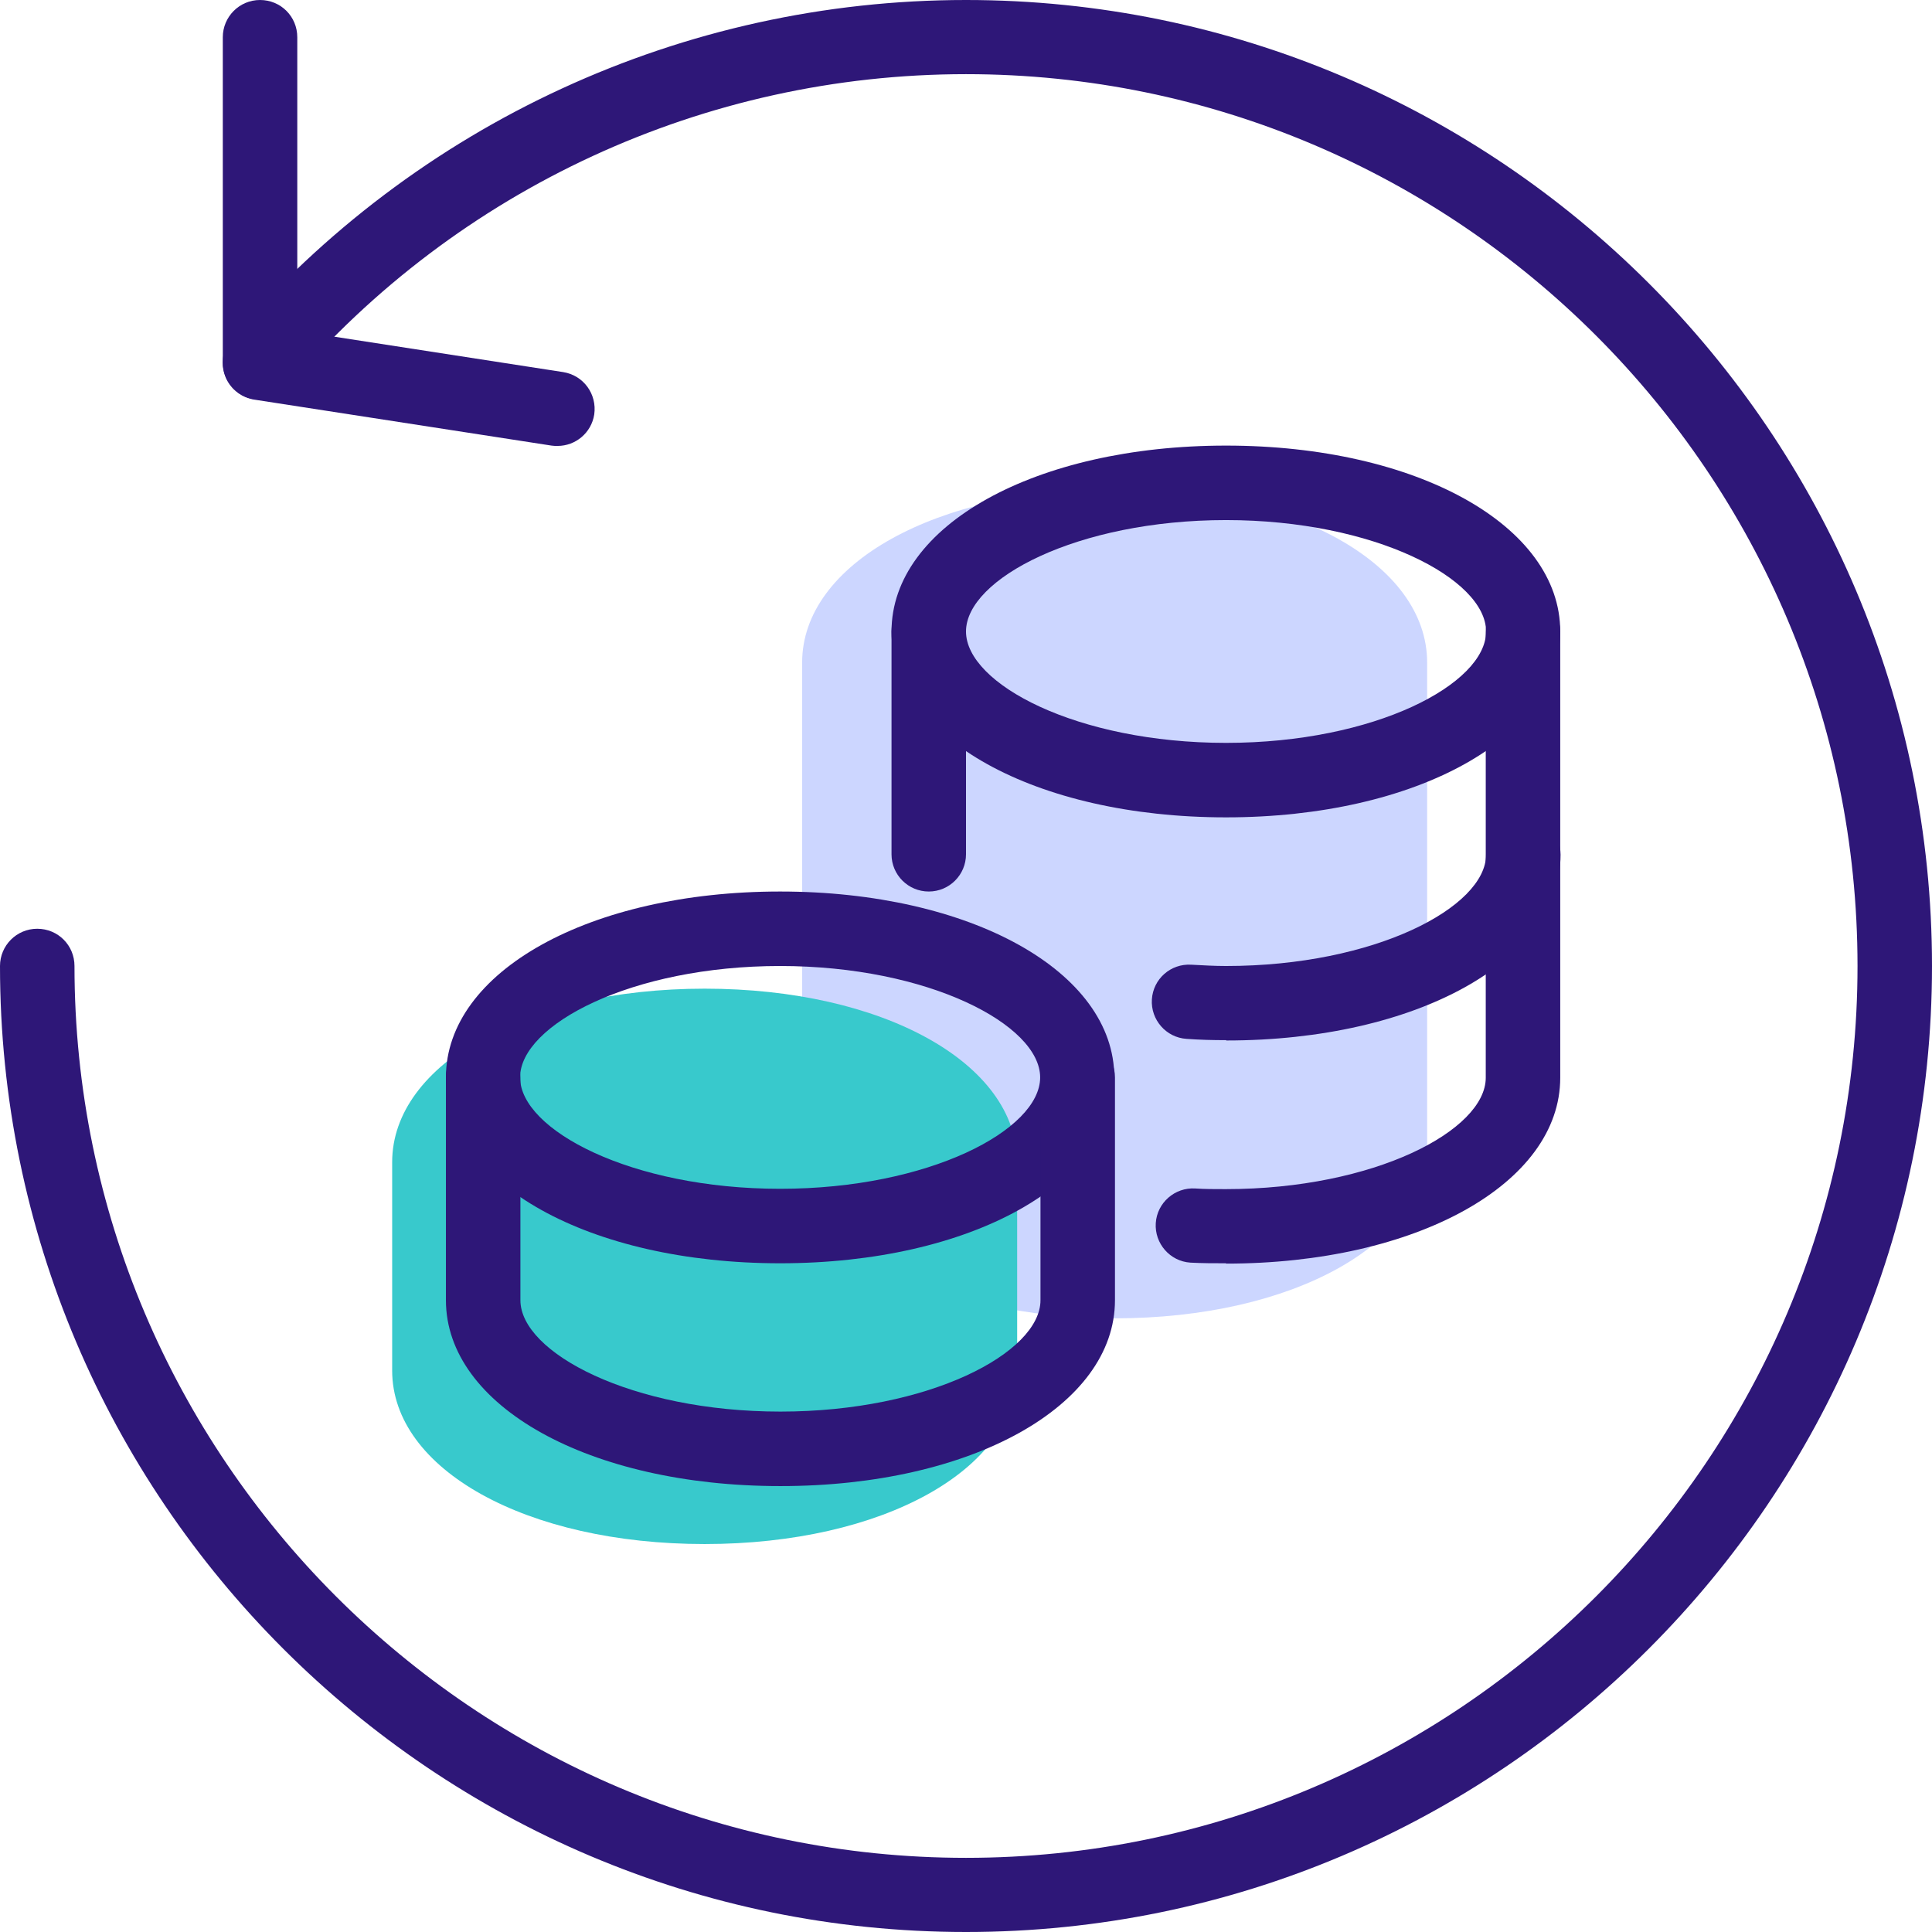
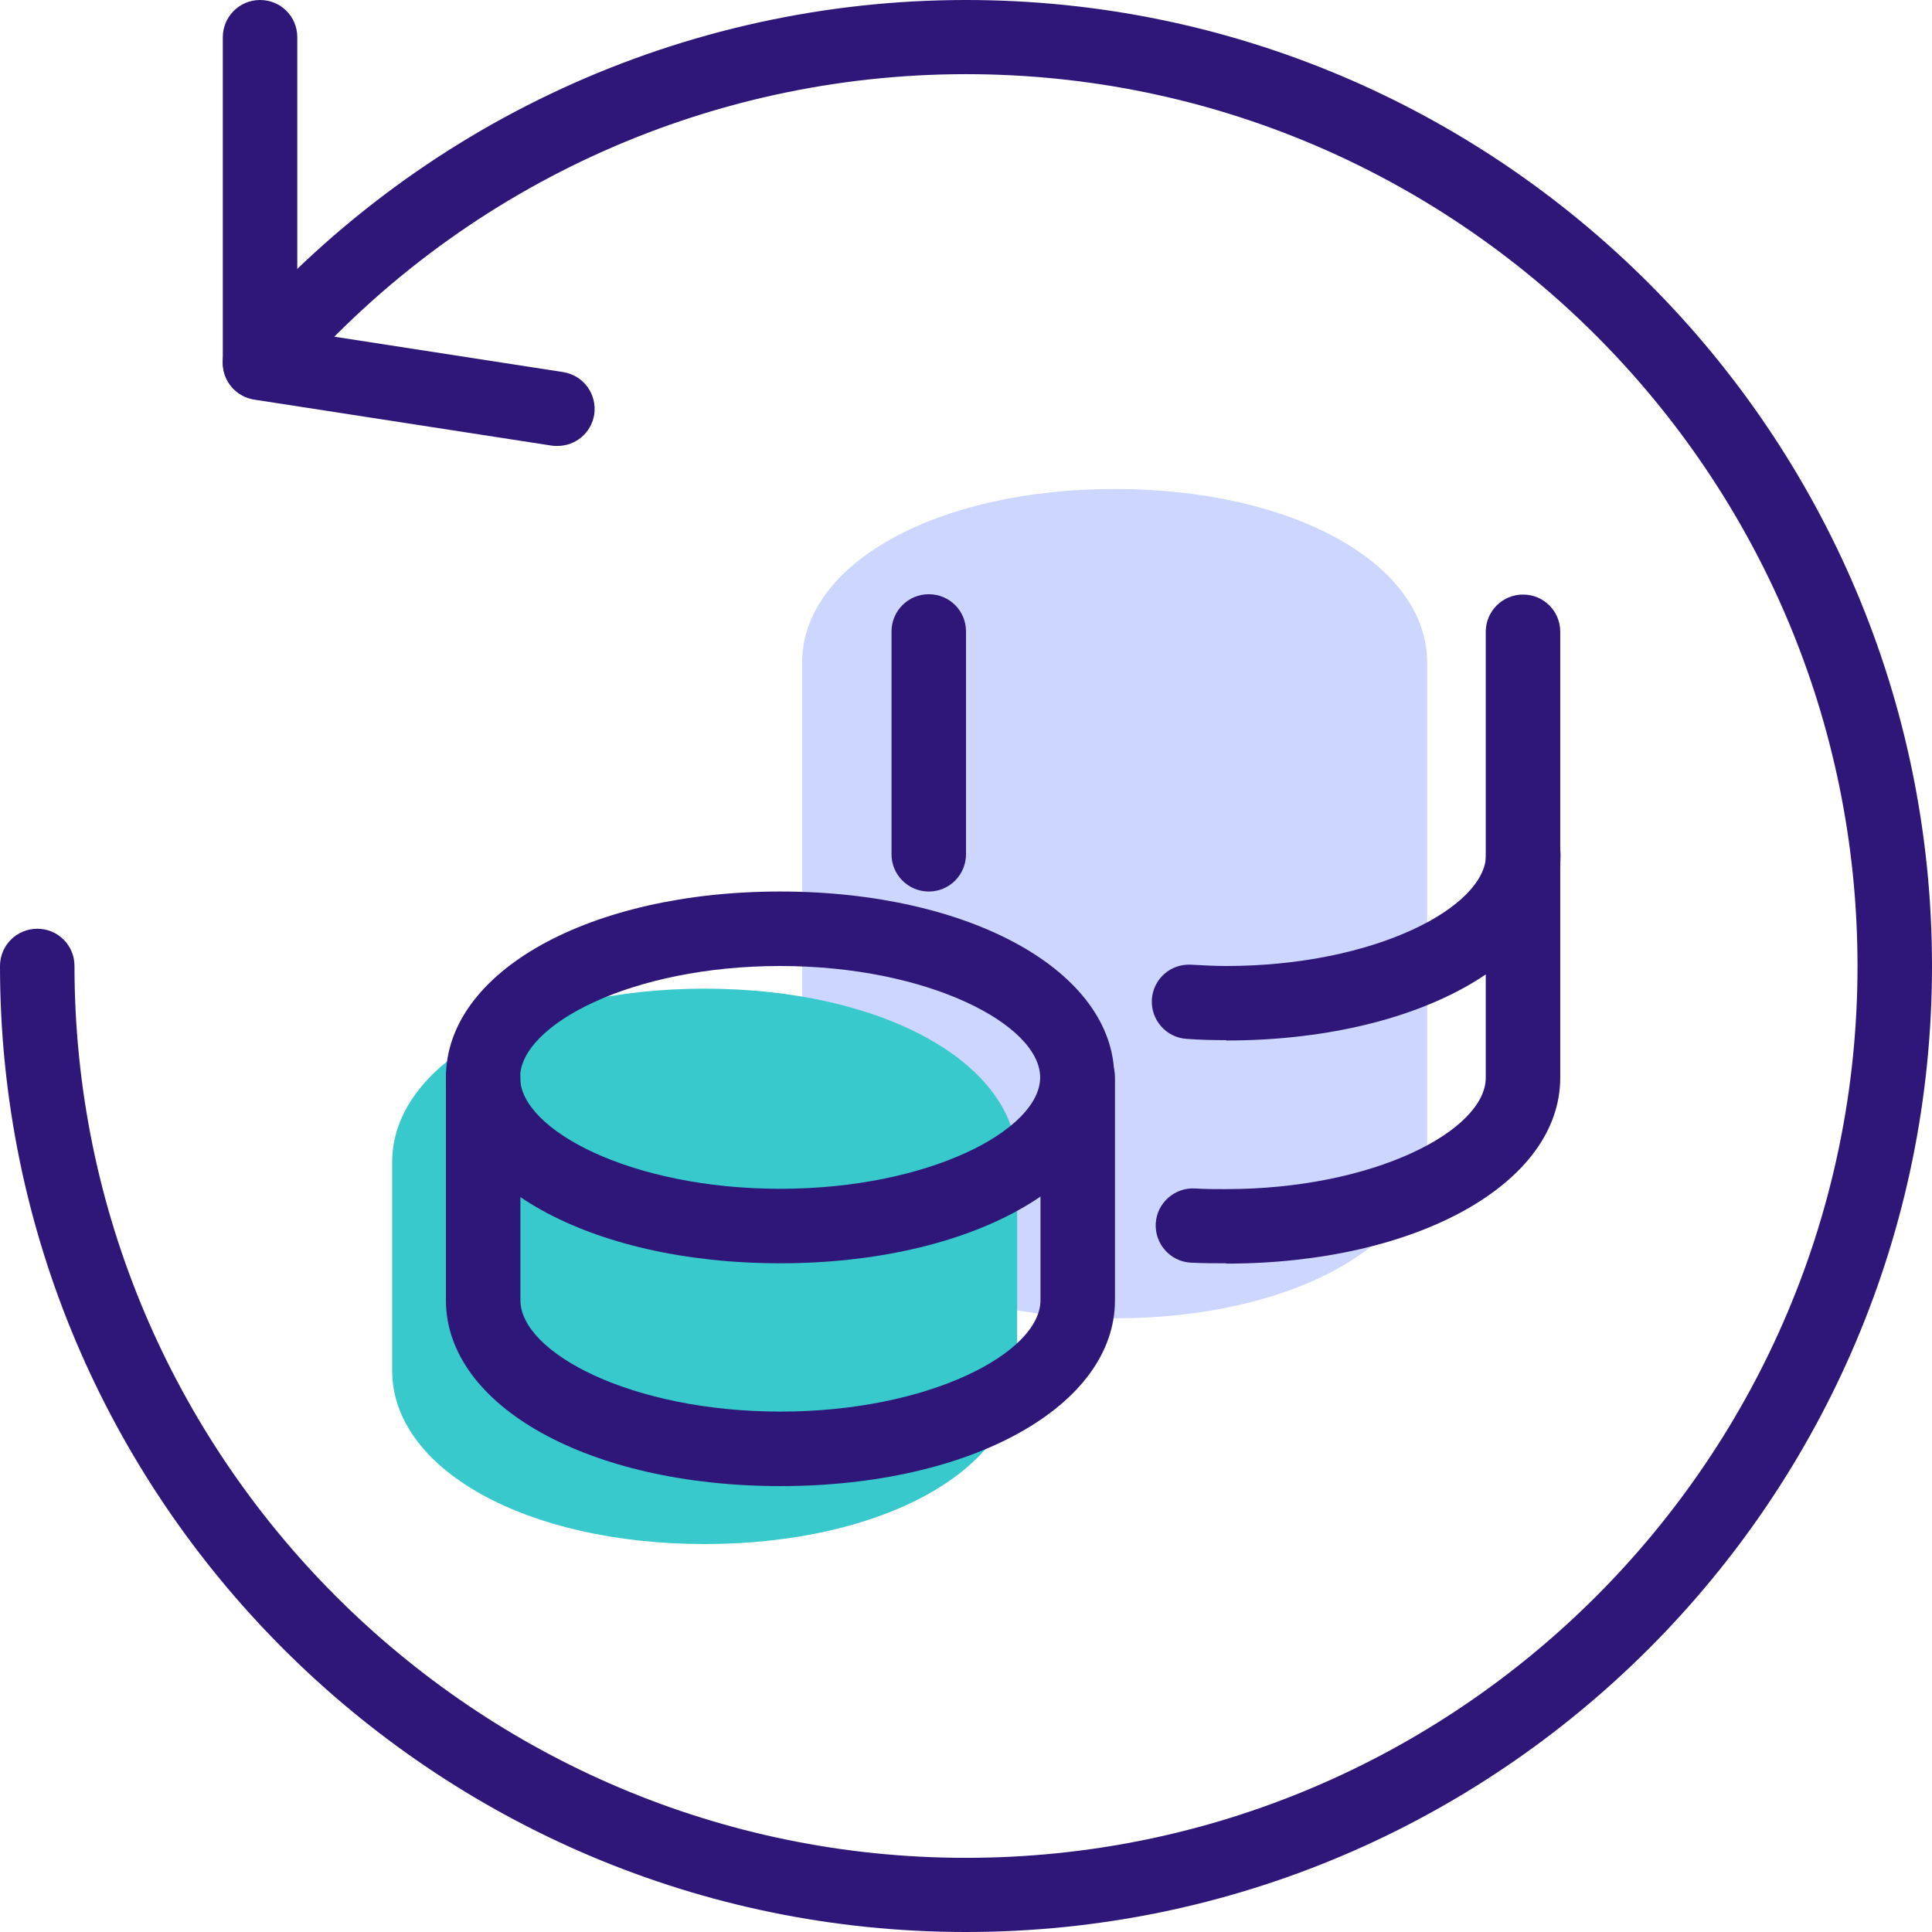
<svg xmlns="http://www.w3.org/2000/svg" id="Layer_2" viewBox="0 0 59.66 59.66">
  <defs>
    <style>.cls-1{fill:#ccd6ff;}.cls-2{fill:#38c9cc;}.cls-3{fill:#2e1778;}</style>
  </defs>
  <g id="Layer_1-2">
    <g>
      <path class="cls-1" d="m34.42,15.1c-5.5,0-9.65,2.31-9.65,5.36v14.89c0,3.06,4.15,5.36,9.65,5.36s9.65-2.31,9.65-5.36v-14.89c0-3.06-4.15-5.36-9.65-5.36" />
      <path class="cls-2" d="m21.76,30.53c-5.5,0-9.65,2.31-9.65,5.36v6.43c0,3.06,4.15,5.36,9.65,5.36s9.65-2.31,9.65-5.36v-6.43c0-3.06-4.15-5.36-9.65-5.36" />
-       <path class="cls-3" d="m37.86,16.06c-4.6,0-8.03,1.82-8.03,3.44s3.43,3.44,8.03,3.44,8.03-1.82,8.03-3.44-3.44-3.44-8.03-3.44m0,9.18c-5.89,0-10.33-2.47-10.33-5.74s4.44-5.74,10.33-5.74,10.32,2.47,10.32,5.74-4.44,5.74-10.32,5.74" />
      <path class="cls-3" d="m37.86,32.12c-.41,0-.81-.01-1.22-.04-.63-.04-1.11-.59-1.07-1.22.04-.63.58-1.11,1.22-1.07.37.02.72.04,1.07.04,4.6,0,8.03-1.82,8.03-3.44,0-.63.51-1.15,1.15-1.15s1.15.51,1.15,1.15c0,3.27-4.44,5.74-10.32,5.74" />
      <path class="cls-3" d="m28.68,27.53c-.63,0-1.15-.51-1.15-1.15v-6.88c0-.63.51-1.15,1.15-1.15s1.15.51,1.15,1.15v6.88c0,.63-.51,1.15-1.15,1.15" />
      <path class="cls-3" d="m37.86,39.01c-.36,0-.73,0-1.1-.02-.63-.04-1.11-.59-1.07-1.22.04-.63.59-1.11,1.22-1.07.29.02.6.02.94.02,4.6,0,8.03-1.82,8.03-3.44v-13.77c0-.63.51-1.15,1.15-1.15s1.15.51,1.15,1.15v13.77c0,3.27-4.44,5.74-10.32,5.74" />
      <path class="cls-3" d="m24.09,29.83c-4.6,0-8.03,1.82-8.03,3.44s3.43,3.44,8.03,3.44,8.03-1.82,8.03-3.44-3.44-3.44-8.03-3.44m0,9.18c-5.89,0-10.32-2.47-10.32-5.74s4.44-5.74,10.32-5.74,10.32,2.47,10.32,5.74-4.44,5.74-10.32,5.74" />
      <path class="cls-3" d="m24.09,45.89c-5.89,0-10.32-2.47-10.32-5.74v-6.88c0-.63.51-1.15,1.15-1.15s1.15.51,1.15,1.15v6.88c0,1.62,3.43,3.44,8.03,3.44s8.03-1.82,8.03-3.44v-6.88c0-.63.51-1.15,1.15-1.15s1.15.51,1.15,1.15v6.88c0,3.27-4.44,5.74-10.32,5.74" />
      <path class="cls-3" d="m29.83,59.66C13.38,59.66,0,46.28,0,29.83c0-.63.51-1.15,1.15-1.15s1.15.51,1.15,1.15c0,15.18,12.35,27.54,27.53,27.54s27.53-12.35,27.53-27.54S45.01,2.29,29.83,2.29c-8.06,0-15.69,3.52-20.93,9.65-.41.48-1.14.54-1.62.13-.48-.41-.54-1.14-.13-1.62C12.84,3.81,21.1,0,29.83,0,46.28,0,59.66,13.38,59.66,29.83s-13.38,29.83-29.83,29.83" />
      <path class="cls-3" d="m17.21,13.77c-.06,0-.12,0-.18-.01l-9.18-1.42c-.56-.09-.97-.57-.97-1.13V1.15c0-.63.51-1.15,1.15-1.15s1.15.51,1.15,1.15v9.07l8.21,1.27c.63.1,1.05.68.96,1.31-.09.57-.58.97-1.13.97" />
    </g>
  </g>
</svg>